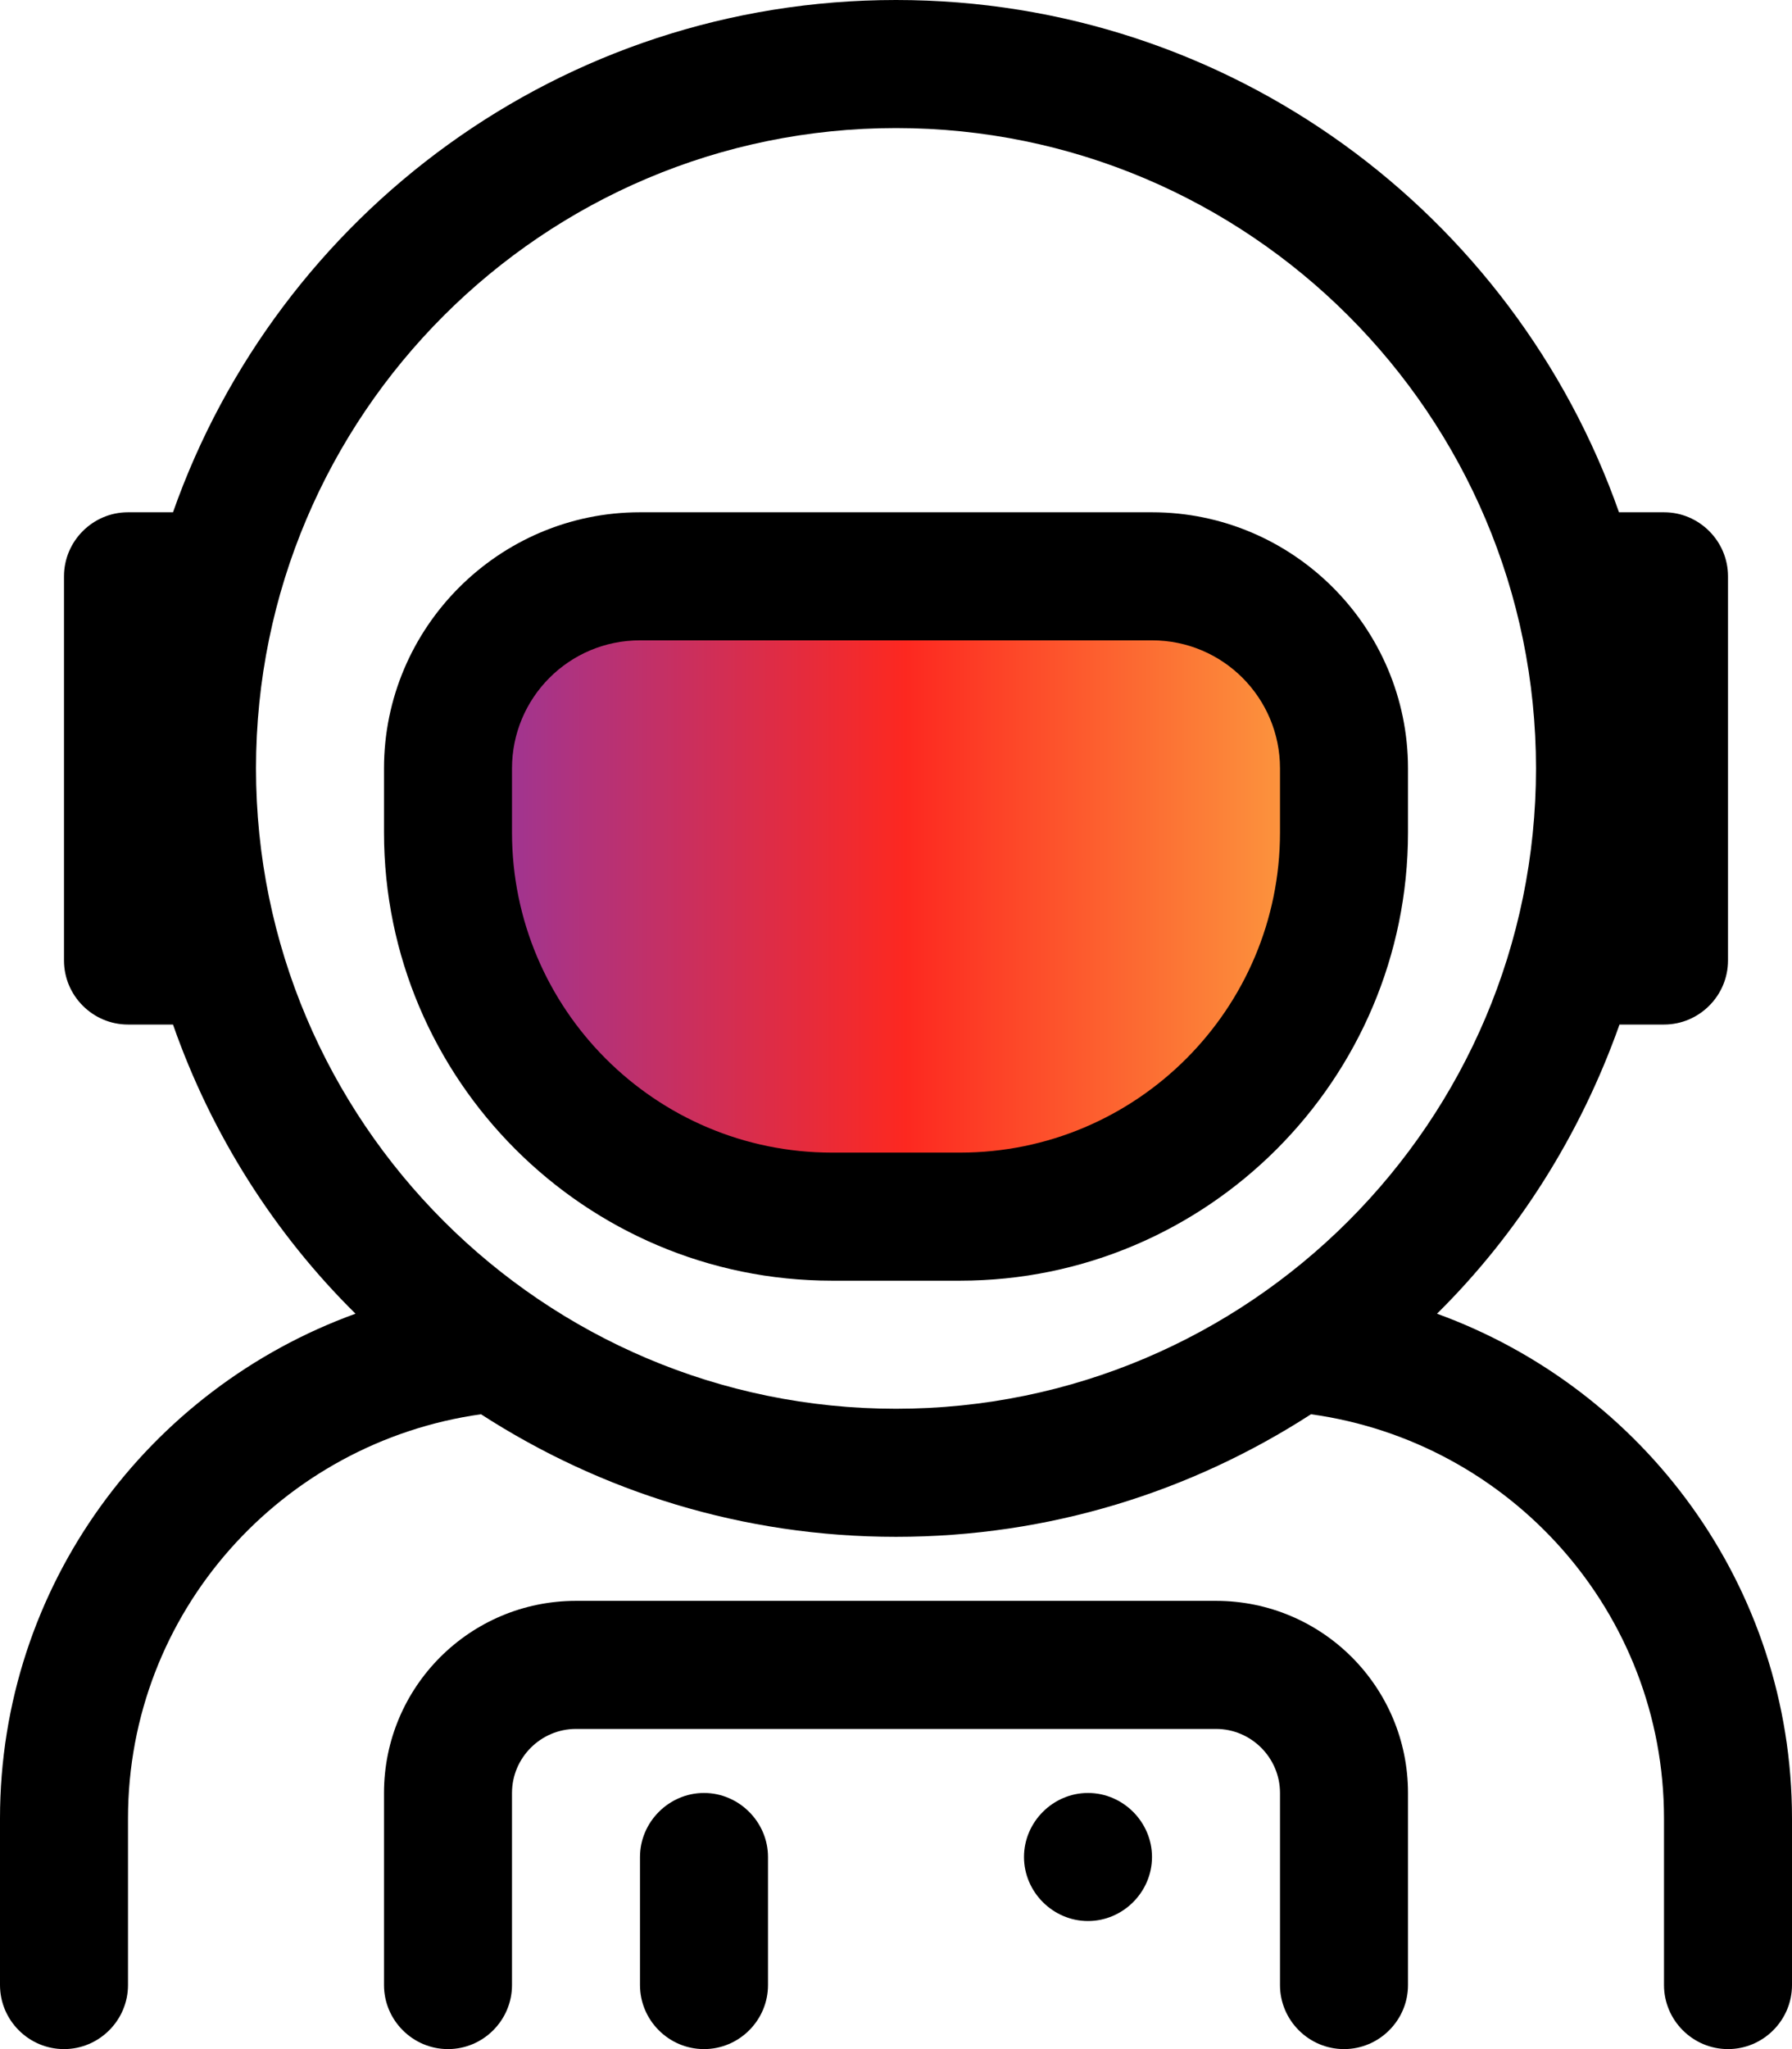
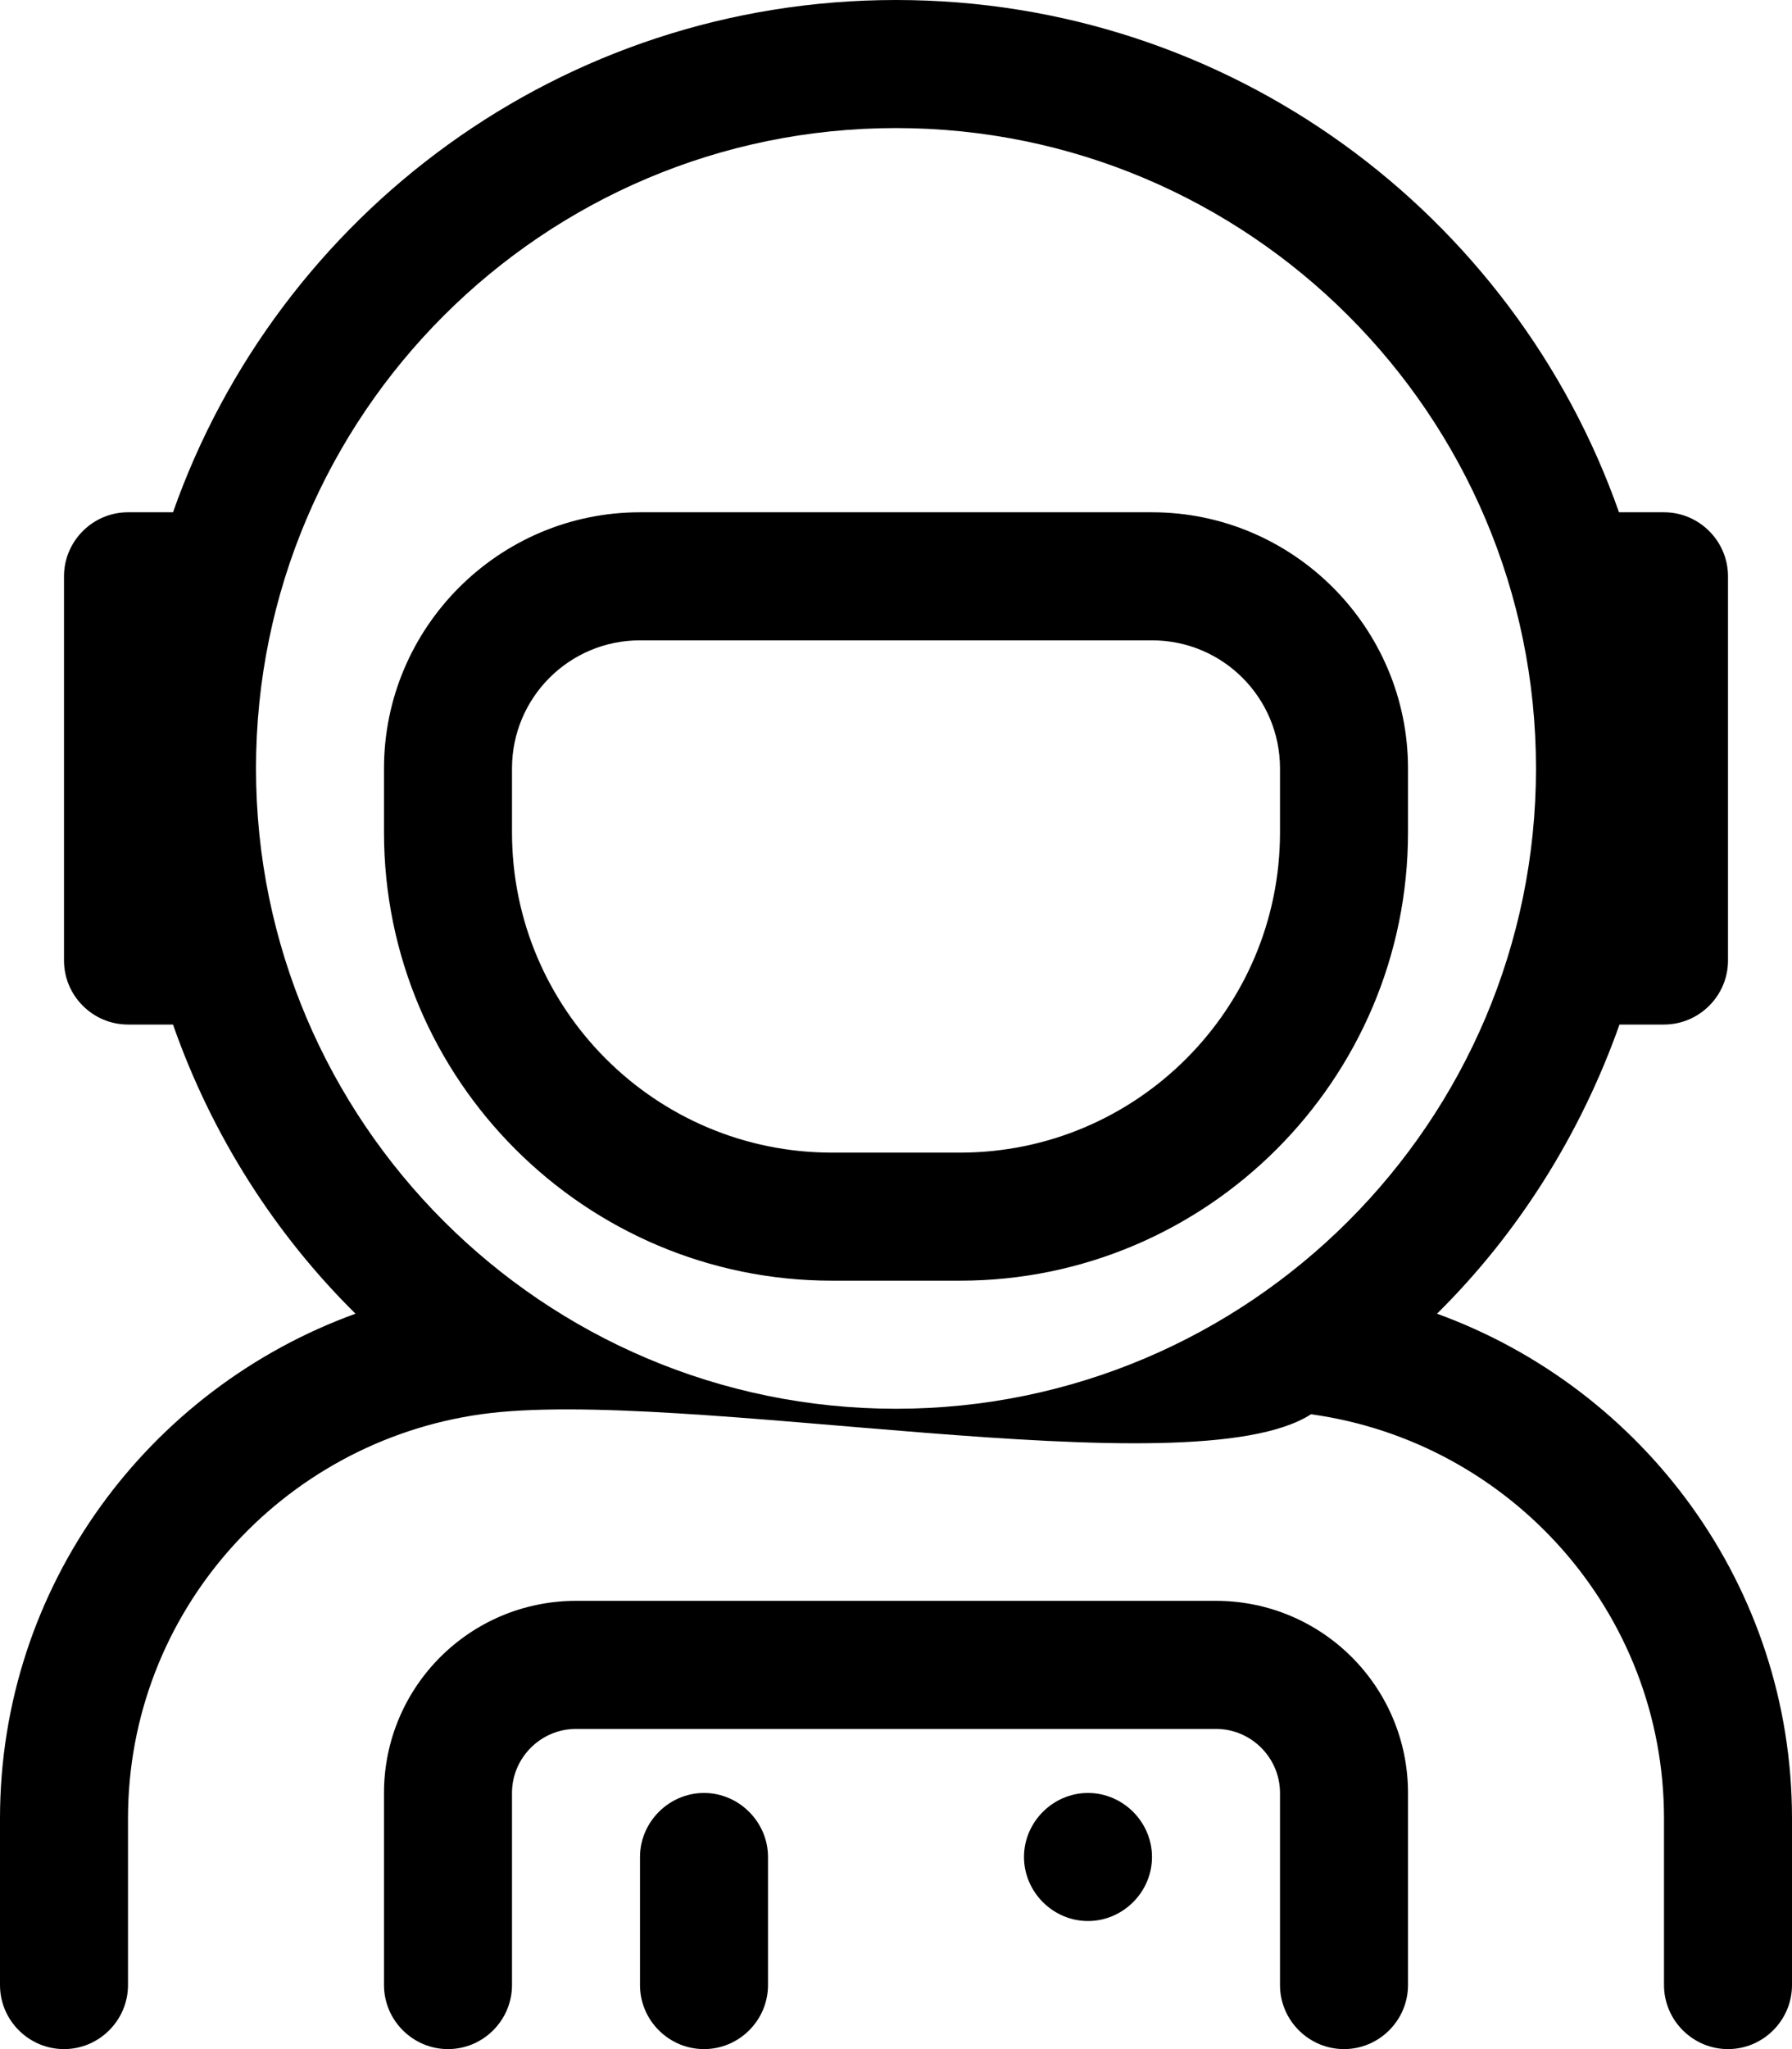
<svg xmlns="http://www.w3.org/2000/svg" xmlns:ns1="http://www.openswatchbook.org/uri/2009/osb" xmlns:xlink="http://www.w3.org/1999/xlink" id="svg4" version="1.1" viewBox="0 0 448 512">
  <defs id="defs8">
    <linearGradient id="linearGradient6096">
      <stop style="stop-color:#9037a4;stop-opacity:1" offset="0" id="stop6092" />
      <stop style="stop-color:#fca241;stop-opacity:1" offset="1" id="stop6094" />
    </linearGradient>
    <linearGradient ns1:paint="solid" id="linearGradient6048">
      <stop id="stop6046" offset="0" style="stop-color:#000000;stop-opacity:1;" />
    </linearGradient>
    <linearGradient id="linearGradient4583-5">
      <stop id="stop4581" offset="0" style="stop-color:#000000;stop-opacity:0;" />
      <stop style="stop-color:#9037a4;stop-opacity:1" offset="0" id="stop6100" />
      <stop id="stop6102" offset="0.521" style="stop-color:#fd2820;stop-opacity:1" />
      <stop style="stop-color:#fca241;stop-opacity:1" offset="1" id="stop6098" />
      <stop id="stop4579" offset="1" style="stop-color:#000000;stop-opacity:1;" />
    </linearGradient>
    <linearGradient gradientTransform="translate(408.061,-12.272)" gradientUnits="userSpaceOnUse" y2="237.792" x2="-74.649" y1="237.792" x1="-298.125" id="linearGradient4572" xlink:href="#linearGradient4583-5" />
    <linearGradient gradientTransform="translate(408.061,-12.272)" gradientUnits="userSpaceOnUse" y2="237.786" x2="-75.169" y1="237.786" x1="-297.608" id="linearGradient6082" xlink:href="#linearGradient6096" />
  </defs>
-   <path id="path14" d="m 131.162,155.331 -20.71,49.09 7.67,45.255 25.312,39.886 78.237,17.642 59.828,-12.273 34.516,-30.681 16.875,-51.391 -10.738,-43.721 -22.244,-20.71 -47.556,-4.602 -98.947,3.068 z" style="fill:url(#linearGradient4572);fill-opacity:1;stroke:url(#linearGradient6082);stroke-width:1px;stroke-linecap:butt;stroke-linejoin:miter;stroke-opacity:1" />
-   <path id="path2" d="M288 128H160C124.75 128 96 156.75 96 192V208C96 269.75 146.25 320 208 320H240C301.75 320 352 269.75 352 208V192C352 156.75 323.25 128 288 128ZM320 208C320 252.125 284.125 288 240 288H208C163.875 288 128 252.125 128 208V192C128 174.375 142.25 160 160 160H288C305.75 160 320 174.375 320 192V208ZM304 400H144C117.49 400 96 421.49 96 448V496C96 504.8 103.2 512 112 512H112C120.8 512 128 504.8 128 496V448C128 439.2 135.2 432 144 432H304C312.8 432 320 439.2 320 448V496C320 504.8 327.2 512 336 512H336C344.8 512 352 504.8 352 496V448C352 421.49 330.51 400 304 400ZM272 448C263.25 448 256 455.25 256 464S263.25 480 272 480S288 472.75 288 464S280.75 448 272 448ZM176 448C167.25 448 160 455.25 160 464V496C160 504.8 167.2 512 176 512H176C184.8 512 192 504.8 192 496V464C192 455.25 184.75 448 176 448ZM359.25 328.25C379.5 308.25 395.125 283.5 404.875 256H416C424.8 256 432 248.8 432 240V144C432 135.2 424.8 128 416 128H404.75C378.5 53.5 307.625 0 224 0S69.5 53.5 43.25 128H32C23.2 128 16 135.2 16 144V240C16 248.8 23.2 256 32 256H43.25C52.875 283.5 68.625 308.25 88.875 328.25C37.125 347 0 396.25 0 454.375V496C0 504.8 7.2 512 16 512H16C24.8 512 32 504.8 32 496V454.375C32 402.75 70.5 360.375 120.25 353.375C150.25 372.75 185.75 384 224 384S297.75 372.75 327.75 353.375C377.5 360.25 416 402.75 416 454.375V496C416 504.8 423.2 512 432 512L432 512C440.8 512 448 504.8 448 496V454.375C448 396.25 410.875 347 359.25 328.25ZM224 352C135.75 352 64 280.25 64 192S135.75 32 224 32S384 103.75 384 192S312.25 352 224 352Z" />
+   <path id="path2" d="M288 128H160C124.75 128 96 156.75 96 192V208C96 269.75 146.25 320 208 320H240C301.75 320 352 269.75 352 208V192C352 156.75 323.25 128 288 128ZM320 208C320 252.125 284.125 288 240 288H208C163.875 288 128 252.125 128 208V192C128 174.375 142.25 160 160 160H288C305.75 160 320 174.375 320 192V208ZM304 400H144C117.49 400 96 421.49 96 448V496C96 504.8 103.2 512 112 512H112C120.8 512 128 504.8 128 496V448C128 439.2 135.2 432 144 432H304C312.8 432 320 439.2 320 448V496C320 504.8 327.2 512 336 512H336C344.8 512 352 504.8 352 496V448C352 421.49 330.51 400 304 400ZM272 448C263.25 448 256 455.25 256 464S263.25 480 272 480S288 472.75 288 464S280.75 448 272 448ZM176 448C167.25 448 160 455.25 160 464V496C160 504.8 167.2 512 176 512H176C184.8 512 192 504.8 192 496V464C192 455.25 184.75 448 176 448ZM359.25 328.25C379.5 308.25 395.125 283.5 404.875 256H416C424.8 256 432 248.8 432 240V144C432 135.2 424.8 128 416 128H404.75C378.5 53.5 307.625 0 224 0S69.5 53.5 43.25 128H32C23.2 128 16 135.2 16 144V240C16 248.8 23.2 256 32 256H43.25C52.875 283.5 68.625 308.25 88.875 328.25C37.125 347 0 396.25 0 454.375V496C0 504.8 7.2 512 16 512H16C24.8 512 32 504.8 32 496V454.375C32 402.75 70.5 360.375 120.25 353.375S297.75 372.75 327.75 353.375C377.5 360.25 416 402.75 416 454.375V496C416 504.8 423.2 512 432 512L432 512C440.8 512 448 504.8 448 496V454.375C448 396.25 410.875 347 359.25 328.25ZM224 352C135.75 352 64 280.25 64 192S135.75 32 224 32S384 103.75 384 192S312.25 352 224 352Z" />
</svg>